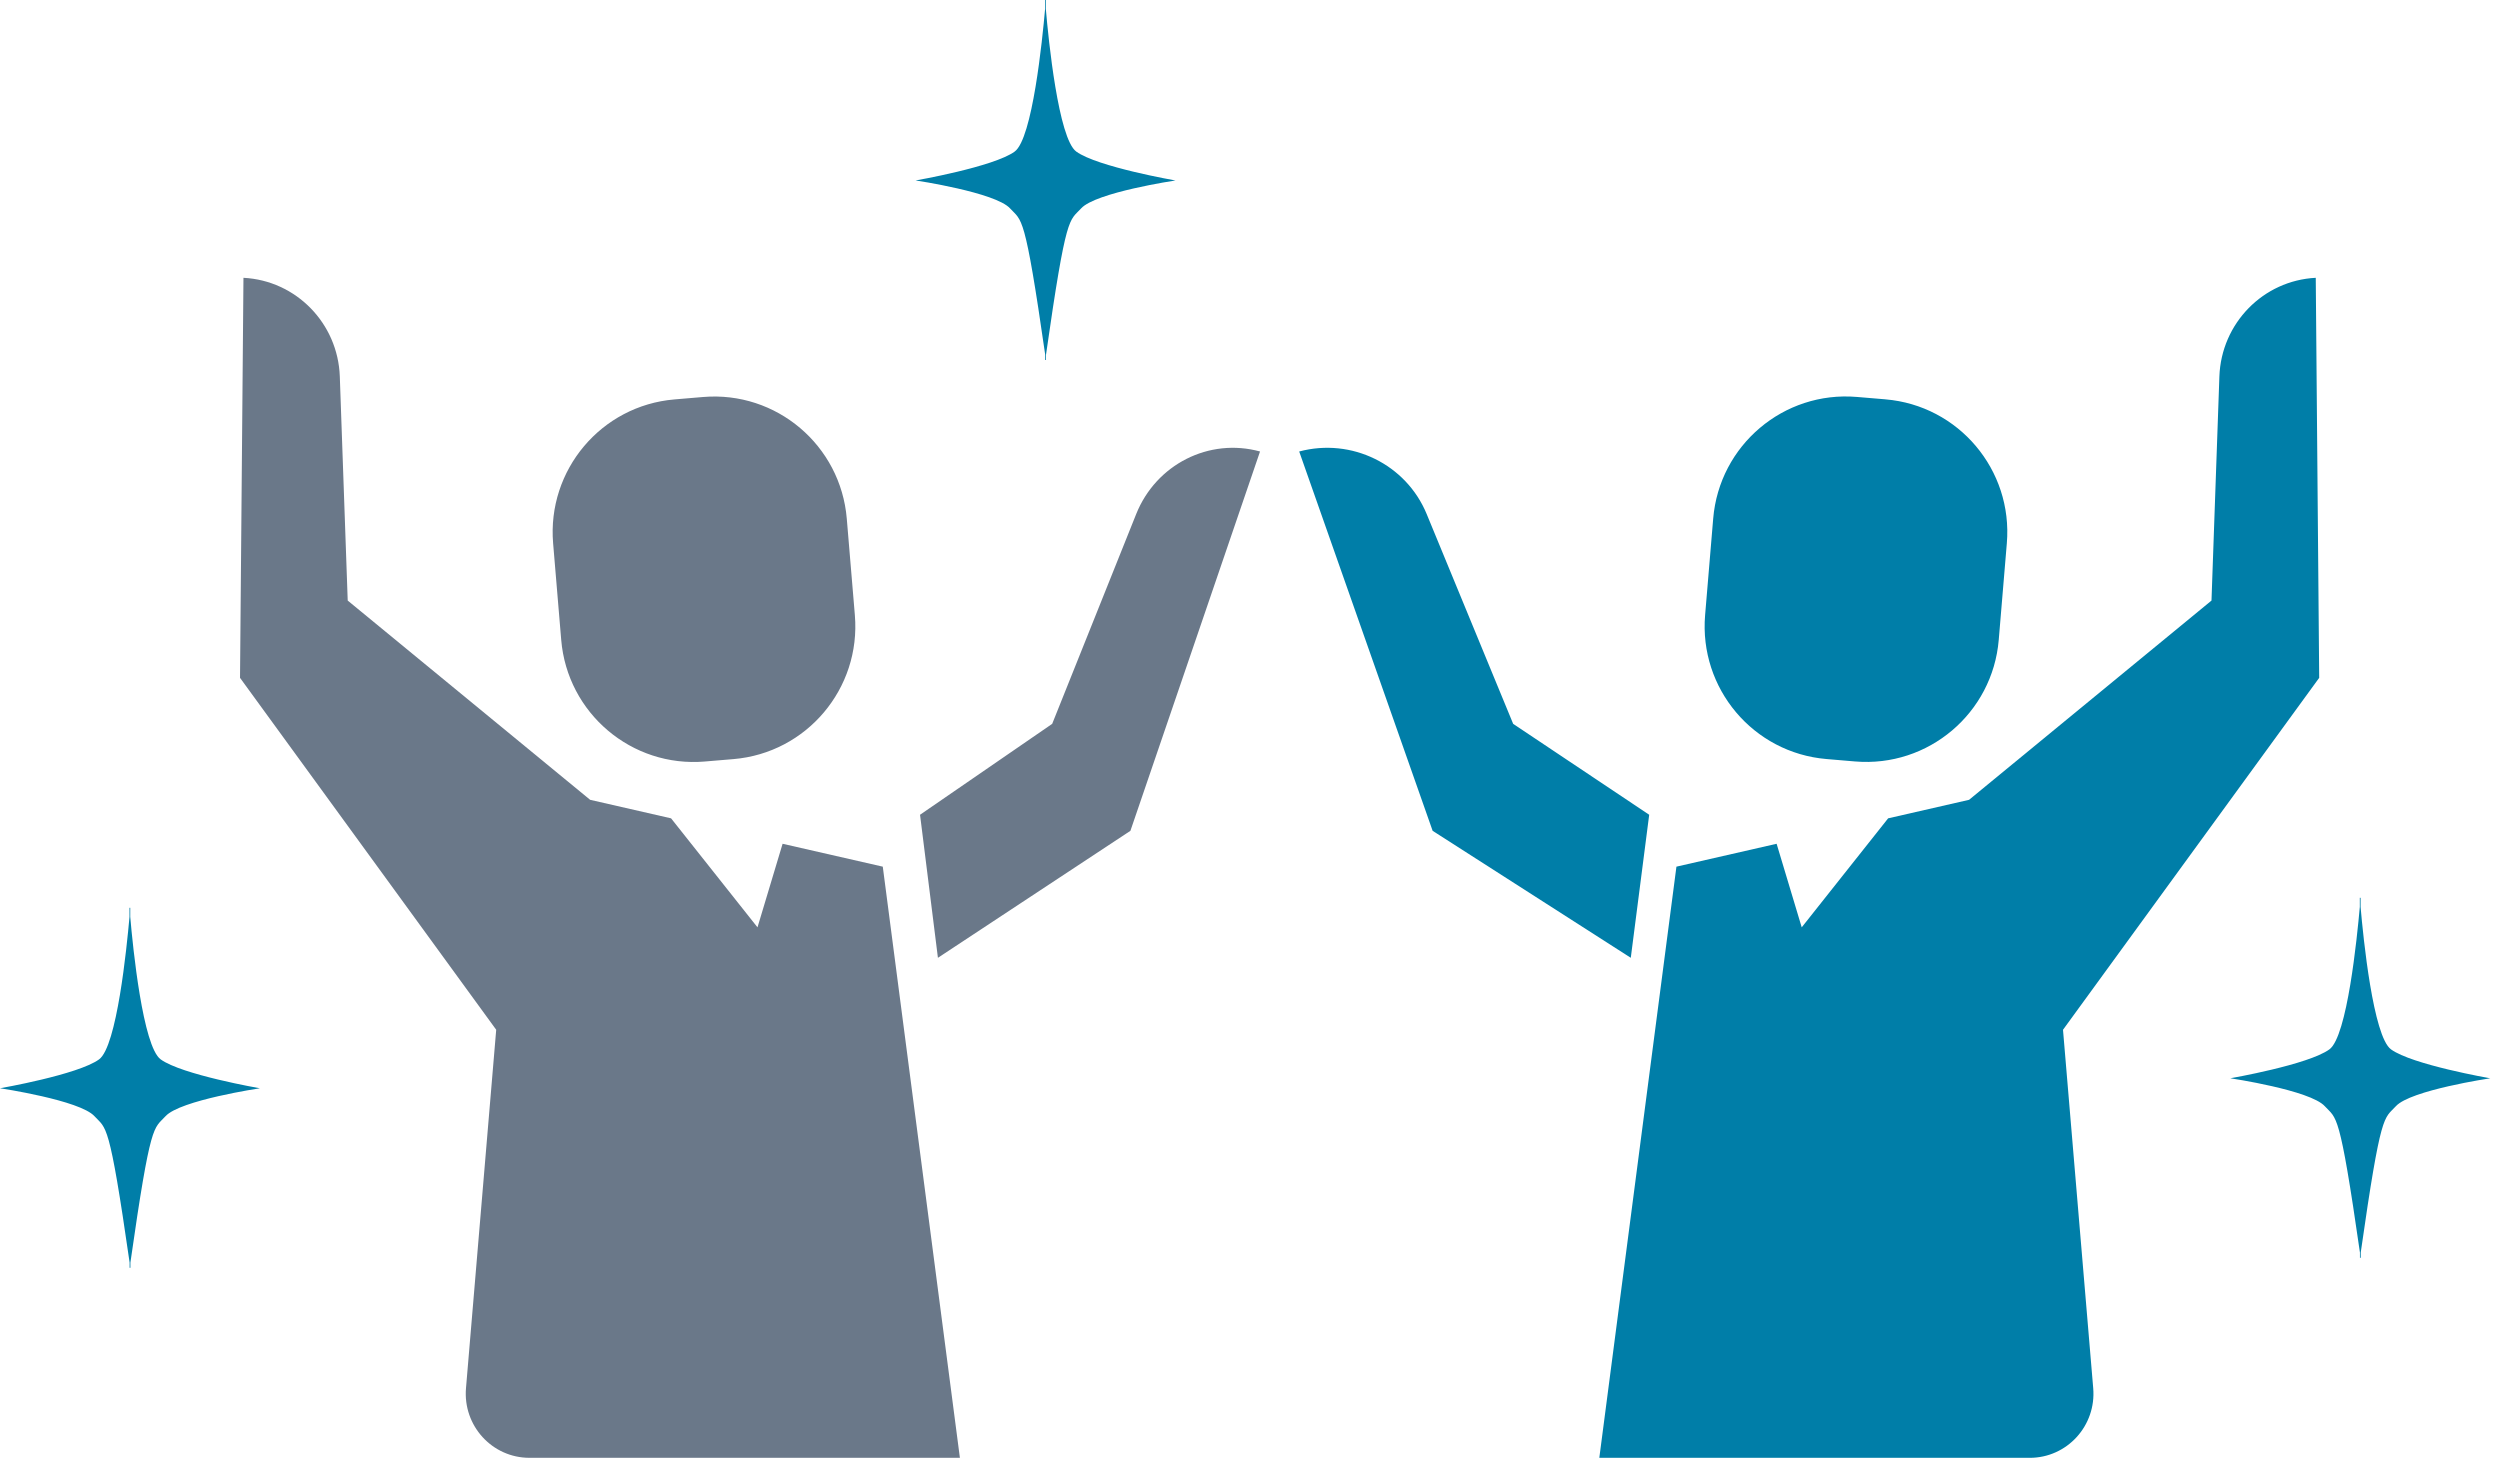
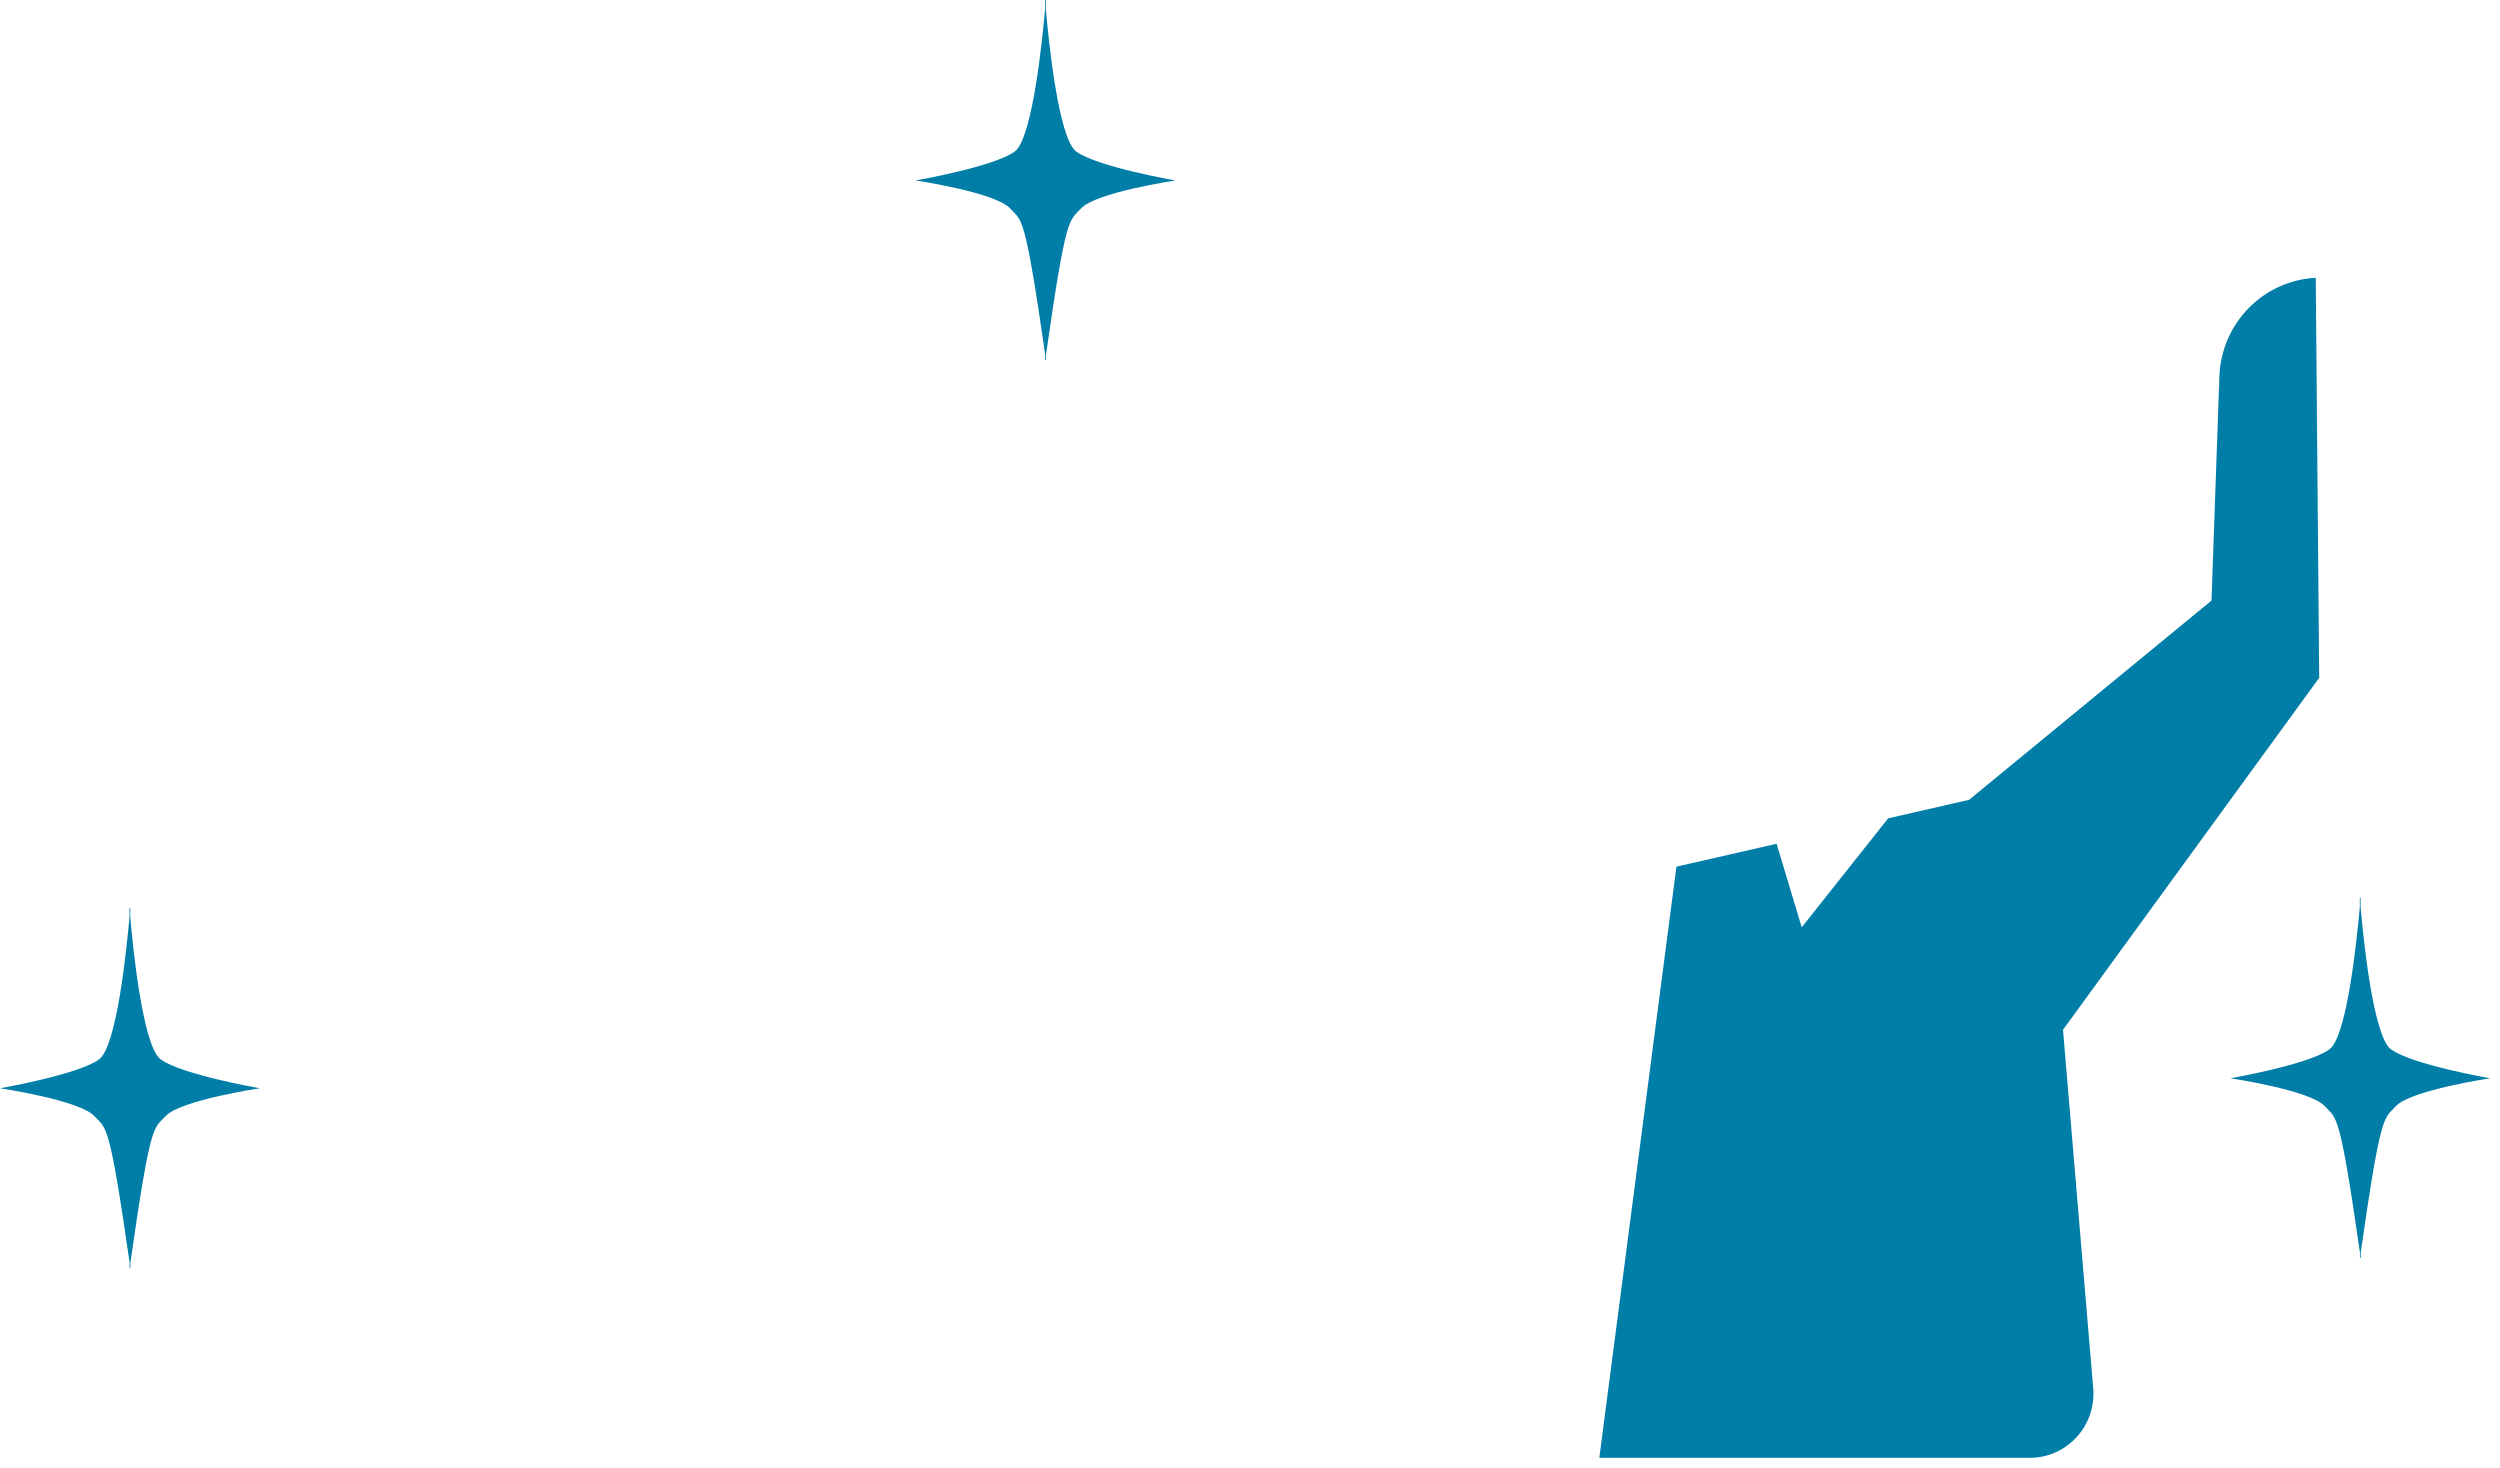
<svg xmlns="http://www.w3.org/2000/svg" width="189" height="111" viewBox="0 0 189 111" fill="none">
-   <path d="M53.286 57.57l2.166-.182c5.532-.465 9.64-5.335 9.176-10.878l-.612-7.304c-.465-5.542-5.326-9.658-10.858-9.193l-2.166.183c-5.532.465-9.64 5.335-9.176 10.878l.612 7.304c.465 5.542 5.326 9.658 10.858 9.193zm16.269 4.026l9.99-6.873 6.352-15.862c1.505-3.757 5.515-5.786 9.362-4.728l-9.8 28.677-14.552 9.6-1.352-10.814z" fill="#6A7889" />
-   <path d="M72.568 110.212l-5.83-44.693-7.574-1.73-1.898 6.317-6.533-8.24-6.119-1.4-18.327-15.063-.598-16.947c-.144-4.014-3.305-7.25-7.284-7.454l-.26 30.242L37.513 77.85l-2.284 27.094c-.241 2.837 1.975 5.267 4.799 5.267h32.55-.01z" fill="#6A7889" />
-   <path d="M142.542 30.19l-2.166-.182c-5.532-.465-10.393 3.65-10.858 9.193l-.612 7.304c-.464 5.543 3.644 10.413 9.176 10.878l2.165.183c5.532.465 10.394-3.65 10.858-9.193l.612-7.304c.465-5.543-3.643-10.413-9.175-10.878zm-17.863 31.406l-10.284-6.873-6.539-15.862c-1.549-3.757-5.677-5.786-9.637-4.728l10.088 28.677 14.98 9.6 1.392-10.814z" fill="#007EA8" />
  <path d="M120.908 110.212l5.83-44.693 7.574-1.73 1.898 6.317 6.533-8.24 6.119-1.4 18.327-15.063.597-16.947c.145-4.014 3.306-7.25 7.285-7.454l.26 30.242-19.368 26.607 2.284 27.094c.241 2.837-1.975 5.267-4.799 5.267h-32.55.01zm67.342-28.695s-5.897-1.025-7.489-2.184c-1.347-.976-2.103-8.454-2.3-10.772v-.687h-.059v.687c-.206 2.318-.953 9.796-2.3 10.772-1.592 1.16-7.489 2.184-7.489 2.184s6.045.898 7.145 2.115c.895.986 1.101.261 2.654 11.063v.396h.059v-.396c1.543-10.802 1.759-10.077 2.654-11.063 1.1-1.217 7.145-2.115 7.145-2.115h-.02zM88.855 13.642s-5.897-1.024-7.489-2.183c-1.346-.976-2.103-8.454-2.3-10.773V0h-.058v.686c-.207 2.319-.954 9.797-2.3 10.773-1.592 1.159-7.49 2.183-7.49 2.183s6.045.899 7.146 2.116c.894.985 1.1.26 2.653 11.062v.396h.06v-.396c1.542-10.801 1.759-10.077 2.653-11.062 1.1-1.217 7.145-2.116 7.145-2.116h-.02zm-69.218 68.63s-5.897-1.024-7.49-2.183c-1.346-.976-2.103-8.454-2.3-10.772v-.686H9.79v.686c-.207 2.318-.953 9.796-2.3 10.772C5.897 81.249 0 82.272 0 82.272s6.044.9 7.145 2.116c.894.986 1.1.261 2.654 11.063v.396h.059v-.396c1.543-10.802 1.759-10.077 2.653-11.063 1.101-1.217 7.145-2.116 7.145-2.116h-.02z" fill="#007EA8" />
</svg>